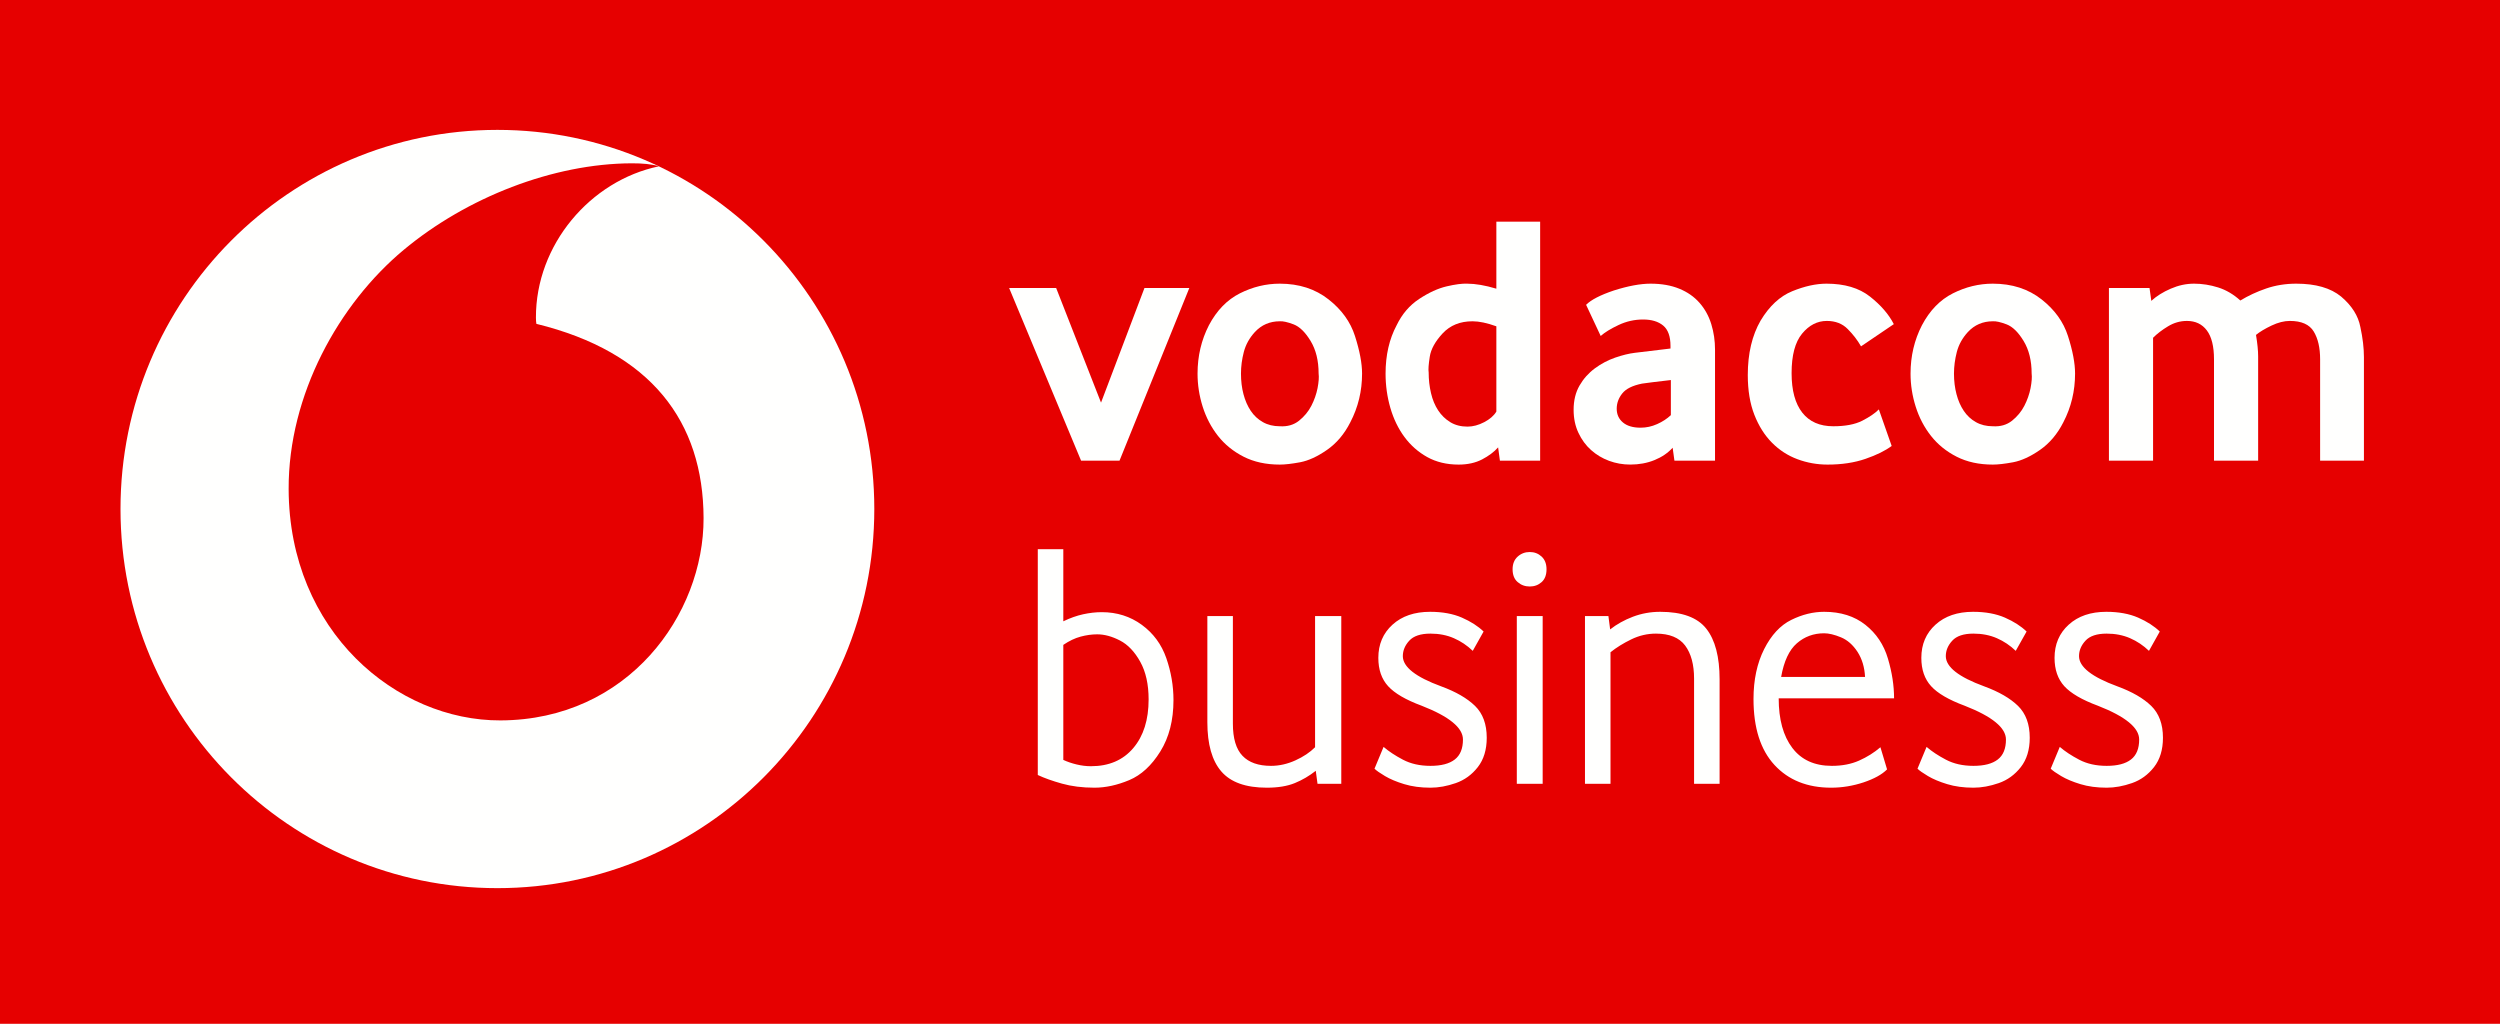
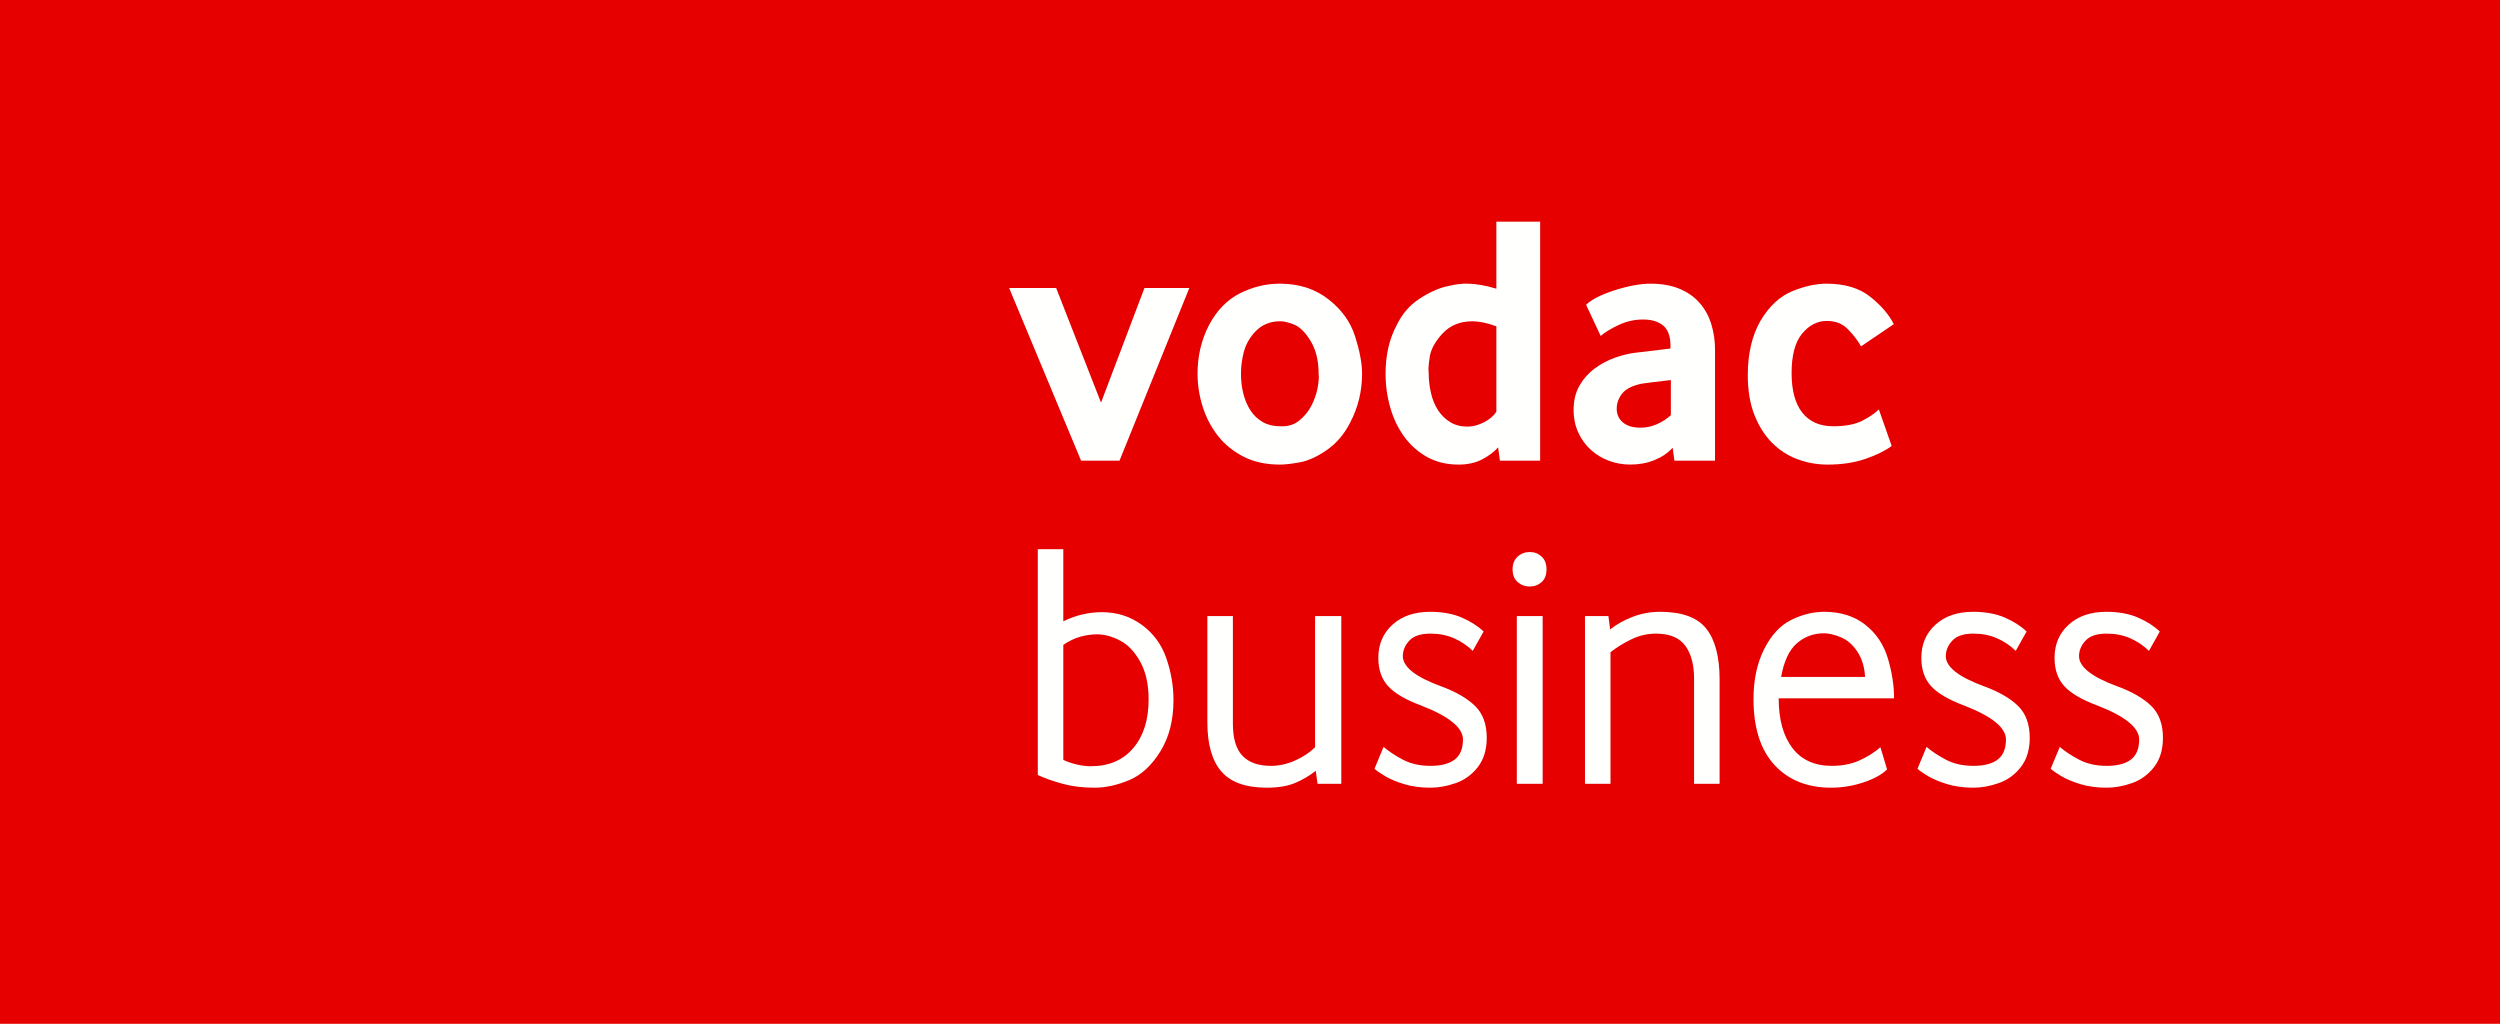
<svg xmlns="http://www.w3.org/2000/svg" width="105px" height="43px" viewBox="0 0 105 43" version="1.1">
  <title>105x43</title>
  <desc>Created with Sketch.</desc>
  <g id="105x43" stroke="none" stroke-width="1" fill="none" fill-rule="evenodd">
    <rect fill="#E60000" x="0" y="0" width="105" height="43" />
    <g id="Logo_Vectorial_Vodacom" transform="translate(-3, -1)">
      <g id="Group-22" transform="translate(7.895, 6.295)">
-         <path d="M31.826,16.083 C31.826,24.877 24.739,32.007 15.996,32.007 C7.254,32.007 0.166,24.877 0.166,16.083 C0.166,7.289 7.254,0.16 15.996,0.16 C24.739,0.16 31.826,7.289 31.826,16.083" id="Fill-2" fill="#FFFFFE" />
        <path d="M16.122,24.962 C11.772,24.977 7.247,21.243 7.228,15.247 C7.214,11.282 9.341,7.465 12.059,5.201 C14.711,2.992 18.343,1.575 21.638,1.564 C22.062,1.562 22.505,1.598 22.777,1.691 C19.896,2.291 17.604,4.988 17.614,8.047 C17.614,8.149 17.623,8.257 17.633,8.307 C22.453,9.488 24.642,12.413 24.655,16.462 C24.668,20.51 21.491,24.944 16.122,24.962" id="Fill-4" fill="#E60000" />
        <path d="M42.533,27.47 C43.037,27.258 43.472,26.857 43.839,26.266 C44.207,25.675 44.391,24.956 44.391,24.109 C44.391,23.509 44.289,22.92 44.089,22.344 C43.888,21.768 43.546,21.303 43.061,20.948 C42.576,20.594 42.016,20.416 41.38,20.416 C41.125,20.416 40.863,20.446 40.594,20.505 C40.325,20.564 40.048,20.663 39.764,20.8 L39.764,17.772 L38.692,17.772 L38.692,27.255 C38.966,27.384 39.304,27.504 39.706,27.617 C40.107,27.73 40.562,27.788 41.072,27.788 C41.541,27.788 42.028,27.681 42.533,27.47 L42.533,27.47 Z M40.323,26.812 C40.117,26.763 39.931,26.699 39.764,26.621 L39.764,21.79 C40.009,21.623 40.252,21.507 40.492,21.443 C40.731,21.379 40.964,21.347 41.189,21.347 C41.492,21.347 41.811,21.434 42.143,21.606 C42.476,21.778 42.76,22.076 42.995,22.499 C43.23,22.922 43.347,23.45 43.347,24.08 C43.347,24.937 43.132,25.619 42.702,26.125 C42.271,26.633 41.678,26.886 40.925,26.886 C40.728,26.886 40.528,26.862 40.323,26.812 L40.323,26.812 Z M49.486,27.595 C49.799,27.467 50.093,27.295 50.367,27.079 L50.441,27.625 L51.439,27.625 L51.439,20.579 L50.338,20.579 L50.338,26.089 C50.122,26.305 49.846,26.49 49.507,26.643 C49.17,26.795 48.829,26.871 48.487,26.871 C47.958,26.871 47.559,26.731 47.291,26.45 C47.021,26.17 46.886,25.719 46.886,25.099 L46.886,20.579 L45.814,20.579 L45.814,25.039 C45.814,25.965 46.01,26.655 46.402,27.107 C46.793,27.561 47.43,27.788 48.311,27.788 C48.781,27.788 49.173,27.723 49.486,27.595 L49.486,27.595 Z M56.248,27.595 C56.615,27.467 56.924,27.243 57.173,26.924 C57.423,26.603 57.548,26.192 57.548,25.69 C57.548,25.119 57.384,24.673 57.056,24.353 C56.727,24.033 56.256,23.76 55.639,23.533 C54.562,23.139 54.024,22.716 54.024,22.263 C54.024,22.026 54.114,21.81 54.295,21.613 C54.476,21.416 54.772,21.317 55.184,21.317 C55.546,21.317 55.874,21.381 56.167,21.509 C56.461,21.637 56.725,21.814 56.961,22.041 L57.416,21.229 C57.181,21.002 56.877,20.808 56.505,20.645 C56.133,20.483 55.688,20.401 55.169,20.401 C54.513,20.401 53.986,20.581 53.59,20.941 C53.194,21.3 52.995,21.765 52.995,22.337 C52.995,22.829 53.132,23.225 53.407,23.526 C53.681,23.826 54.151,24.1 54.816,24.346 C55.972,24.798 56.549,25.271 56.549,25.764 C56.549,26.148 56.434,26.428 56.204,26.605 C55.974,26.783 55.634,26.871 55.184,26.871 C54.743,26.871 54.358,26.785 54.031,26.613 C53.703,26.441 53.431,26.261 53.215,26.074 L52.834,26.99 C52.912,27.069 53.059,27.172 53.275,27.3 C53.49,27.428 53.759,27.541 54.082,27.639 C54.405,27.738 54.772,27.788 55.184,27.788 C55.526,27.788 55.881,27.723 56.248,27.595 L56.248,27.595 Z M58.811,27.625 L59.897,27.625 L59.897,20.579 L58.811,20.579 L58.811,27.625 Z M59.854,19.153 C59.99,19.031 60.059,18.851 60.059,18.614 C60.059,18.388 59.99,18.21 59.854,18.082 C59.716,17.954 59.55,17.89 59.354,17.89 C59.158,17.89 58.989,17.954 58.848,18.082 C58.705,18.21 58.634,18.388 58.634,18.614 C58.634,18.851 58.705,19.031 58.848,19.153 C58.989,19.276 59.158,19.338 59.354,19.338 C59.55,19.338 59.716,19.276 59.854,19.153 L59.854,19.153 Z M62.746,27.625 L62.746,22.1 C62.991,21.903 63.279,21.724 63.613,21.561 C63.945,21.398 64.293,21.317 64.655,21.317 C65.223,21.317 65.632,21.485 65.882,21.819 C66.131,22.155 66.256,22.617 66.256,23.208 L66.256,27.625 L67.328,27.625 L67.328,23.238 C67.328,22.292 67.142,21.583 66.77,21.111 C66.398,20.638 65.752,20.401 64.832,20.401 C64.43,20.401 64.048,20.471 63.686,20.608 C63.324,20.746 63.006,20.924 62.731,21.14 L62.658,20.579 L61.674,20.579 L61.674,27.625 L62.746,27.625 Z M73.371,27.566 C73.816,27.417 74.147,27.236 74.362,27.019 L74.083,26.089 C73.819,26.315 73.52,26.502 73.187,26.65 C72.855,26.798 72.473,26.871 72.042,26.871 C71.317,26.871 70.764,26.621 70.383,26.118 C70.001,25.616 69.81,24.922 69.81,24.036 L74.656,24.036 C74.656,23.504 74.571,22.947 74.398,22.366 C74.227,21.785 73.912,21.312 73.452,20.948 C72.992,20.584 72.414,20.401 71.719,20.401 C71.258,20.401 70.799,20.514 70.338,20.741 C69.878,20.968 69.499,21.376 69.2,21.967 C68.902,22.559 68.752,23.257 68.752,24.065 C68.752,25.276 69.046,26.199 69.634,26.835 C70.221,27.47 71.014,27.788 72.012,27.788 C72.473,27.788 72.925,27.713 73.371,27.566 L73.371,27.566 Z M70.573,21.724 C70.896,21.443 71.278,21.303 71.719,21.303 C71.915,21.303 72.149,21.359 72.424,21.472 C72.697,21.585 72.93,21.79 73.122,22.085 C73.312,22.381 73.417,22.731 73.437,23.135 L69.913,23.135 C70.03,22.474 70.251,22.004 70.573,21.724 L70.573,21.724 Z M79.054,27.595 C79.421,27.467 79.729,27.243 79.979,26.924 C80.229,26.603 80.354,26.192 80.354,25.69 C80.354,25.119 80.189,24.673 79.862,24.353 C79.534,24.033 79.062,23.76 78.445,23.533 C77.367,23.139 76.829,22.716 76.829,22.263 C76.829,22.026 76.919,21.81 77.101,21.613 C77.282,21.416 77.578,21.317 77.989,21.317 C78.351,21.317 78.679,21.381 78.973,21.509 C79.266,21.637 79.531,21.814 79.766,22.041 L80.222,21.229 C79.987,21.002 79.683,20.808 79.311,20.645 C78.938,20.483 78.493,20.401 77.974,20.401 C77.318,20.401 76.792,20.581 76.396,20.941 C75.999,21.3 75.801,21.765 75.801,22.337 C75.801,22.829 75.938,23.225 76.213,23.526 C76.486,23.826 76.956,24.1 77.622,24.346 C78.777,24.798 79.355,25.271 79.355,25.764 C79.355,26.148 79.24,26.428 79.01,26.605 C78.78,26.783 78.439,26.871 77.989,26.871 C77.549,26.871 77.164,26.785 76.836,26.613 C76.508,26.441 76.237,26.261 76.021,26.074 L75.64,26.99 C75.718,27.069 75.865,27.172 76.08,27.3 C76.295,27.428 76.565,27.541 76.888,27.639 C77.211,27.738 77.578,27.788 77.989,27.788 C78.332,27.788 78.687,27.723 79.054,27.595 L79.054,27.595 Z M84.649,27.595 C85.016,27.467 85.324,27.243 85.574,26.924 C85.824,26.603 85.949,26.192 85.949,25.69 C85.949,25.119 85.784,24.673 85.457,24.353 C85.128,24.033 84.656,23.76 84.039,23.533 C82.963,23.139 82.424,22.716 82.424,22.263 C82.424,22.026 82.514,21.81 82.696,21.613 C82.877,21.416 83.173,21.317 83.585,21.317 C83.946,21.317 84.274,21.381 84.568,21.509 C84.862,21.637 85.126,21.814 85.362,22.041 L85.816,21.229 C85.581,21.002 85.278,20.808 84.906,20.645 C84.534,20.483 84.088,20.401 83.569,20.401 C82.913,20.401 82.387,20.581 81.991,20.941 C81.594,21.3 81.396,21.765 81.396,22.337 C81.396,22.829 81.533,23.225 81.807,23.526 C82.082,23.826 82.552,24.1 83.217,24.346 C84.373,24.798 84.95,25.271 84.95,25.764 C84.95,26.148 84.835,26.428 84.605,26.605 C84.375,26.783 84.035,26.871 83.585,26.871 C83.144,26.871 82.759,26.785 82.432,26.613 C82.103,26.441 81.831,26.261 81.616,26.074 L81.235,26.99 C81.313,27.069 81.459,27.172 81.675,27.3 C81.891,27.428 82.16,27.541 82.483,27.639 C82.806,27.738 83.173,27.788 83.585,27.788 C83.927,27.788 84.282,27.723 84.649,27.595 L84.649,27.595 Z" id="Fill-6" fill="#FFFFFE" />
        <polygon id="Fill-8" fill="#FFFFFE" points="40.51 14.052 37.488 6.8 39.463 6.8 41.348 11.615 43.173 6.8 45.057 6.8 42.125 14.052" />
        <path d="M48.857,12.608 C49.176,12.628 49.445,12.55 49.664,12.375 C49.884,12.199 50.056,11.991 50.181,11.75 C50.305,11.509 50.392,11.261 50.443,11.005 C50.492,10.749 50.507,10.546 50.487,10.396 C50.487,9.854 50.375,9.398 50.151,9.027 C49.926,8.656 49.687,8.423 49.433,8.327 C49.178,8.231 48.986,8.189 48.857,8.199 C48.438,8.199 48.089,8.35 47.81,8.65 C47.58,8.901 47.426,9.18 47.346,9.486 C47.266,9.792 47.226,10.095 47.226,10.396 C47.226,10.707 47.261,10.996 47.331,11.261 C47.401,11.527 47.503,11.76 47.637,11.961 C47.772,12.161 47.942,12.32 48.146,12.434 C48.351,12.55 48.587,12.608 48.857,12.608 M48.857,14.218 C48.278,14.218 47.772,14.107 47.338,13.887 C46.905,13.666 46.546,13.375 46.261,13.014 C45.977,12.653 45.763,12.244 45.618,11.788 C45.474,11.331 45.402,10.867 45.402,10.396 C45.402,9.664 45.561,8.986 45.88,8.364 C46.209,7.743 46.643,7.296 47.181,7.025 C47.72,6.754 48.278,6.619 48.857,6.619 C49.664,6.619 50.347,6.84 50.906,7.281 C51.455,7.712 51.824,8.224 52.013,8.816 C52.212,9.438 52.312,9.965 52.312,10.396 C52.312,11.128 52.148,11.81 51.818,12.442 C51.569,12.934 51.243,13.32 50.839,13.601 C50.435,13.882 50.058,14.054 49.71,14.12 C49.361,14.185 49.076,14.218 48.857,14.218" id="Fill-10" fill="#FFFFFE" />
        <path d="M56.74,12.623 C56.97,12.623 57.204,12.56 57.443,12.435 C57.682,12.309 57.851,12.161 57.952,11.991 L57.952,8.41 C57.562,8.269 57.229,8.199 56.949,8.199 C56.431,8.199 56.015,8.367 55.7,8.703 C55.387,9.039 55.204,9.368 55.155,9.689 C55.105,10.009 55.089,10.23 55.109,10.35 C55.109,10.652 55.142,10.94 55.207,11.216 C55.271,11.492 55.371,11.733 55.506,11.938 C55.64,12.143 55.81,12.309 56.015,12.435 C56.219,12.56 56.461,12.623 56.74,12.623 M56.366,14.218 C55.867,14.218 55.428,14.112 55.049,13.902 C54.67,13.691 54.352,13.41 54.092,13.059 C53.833,12.708 53.636,12.302 53.501,11.84 C53.367,11.379 53.299,10.898 53.299,10.396 C53.299,9.623 53.454,8.946 53.764,8.365 C53.992,7.893 54.309,7.524 54.713,7.259 C55.117,6.993 55.501,6.817 55.865,6.732 C56.229,6.647 56.516,6.61 56.725,6.619 C57.074,6.619 57.483,6.689 57.952,6.83 L57.952,4.016 L59.791,4.016 L59.791,14.052 L58.101,14.052 L58.026,13.495 C57.857,13.686 57.632,13.854 57.354,14 C57.074,14.145 56.745,14.218 56.366,14.218" id="Fill-12" fill="#FFFFFE" />
        <path d="M64.01,12.668 C64.249,12.668 64.481,12.618 64.705,12.517 C64.93,12.417 65.121,12.292 65.281,12.141 L65.281,10.667 C64.673,10.737 64.269,10.787 64.069,10.817 C63.671,10.897 63.394,11.035 63.239,11.231 C63.084,11.426 63.007,11.64 63.007,11.871 C63.007,12.111 63.095,12.304 63.27,12.45 C63.444,12.595 63.691,12.668 64.01,12.668 M63.576,14.217 C63.266,14.217 62.97,14.165 62.685,14.06 C62.401,13.954 62.15,13.804 61.931,13.608 C61.711,13.413 61.534,13.172 61.4,12.886 C61.265,12.6 61.197,12.277 61.197,11.916 C61.197,11.524 61.28,11.185 61.444,10.9 C61.609,10.614 61.823,10.373 62.088,10.177 C62.352,9.982 62.636,9.832 62.94,9.726 C63.244,9.621 63.521,9.553 63.77,9.523 C63.91,9.503 64.409,9.443 65.266,9.343 L65.266,9.237 C65.266,8.836 65.164,8.55 64.96,8.38 C64.755,8.209 64.474,8.124 64.114,8.124 C63.756,8.124 63.411,8.201 63.082,8.357 C62.753,8.512 62.504,8.665 62.334,8.816 L61.721,7.507 C61.931,7.296 62.32,7.096 62.887,6.905 C63.486,6.715 64,6.619 64.429,6.619 C64.887,6.619 65.289,6.689 65.633,6.83 C65.976,6.97 66.261,7.168 66.485,7.424 C66.71,7.68 66.874,7.979 66.979,8.319 C67.084,8.661 67.136,9.017 67.136,9.388 L67.136,14.052 L65.431,14.052 L65.356,13.51 C65.156,13.731 64.902,13.904 64.593,14.029 C64.284,14.155 63.945,14.217 63.576,14.217" id="Fill-14" fill="#FFFFFE" />
        <path d="M71.863,14.218 C71.424,14.218 71.002,14.142 70.599,13.992 C70.195,13.842 69.838,13.611 69.529,13.3 C69.22,12.989 68.973,12.598 68.788,12.126 C68.604,11.655 68.512,11.098 68.512,10.456 C68.512,9.553 68.692,8.791 69.051,8.169 C69.419,7.557 69.863,7.146 70.382,6.935 C70.9,6.724 71.378,6.619 71.818,6.619 C72.575,6.619 73.184,6.799 73.643,7.16 C74.102,7.522 74.436,7.908 74.645,8.319 L73.268,9.252 C73.12,8.991 72.932,8.748 72.707,8.523 C72.484,8.297 72.192,8.184 71.832,8.184 C71.434,8.184 71.087,8.362 70.793,8.718 C70.498,9.074 70.352,9.629 70.352,10.38 C70.352,11.103 70.502,11.655 70.801,12.036 C71.1,12.417 71.533,12.608 72.102,12.608 C72.611,12.608 73.016,12.53 73.321,12.375 C73.625,12.219 73.857,12.061 74.017,11.9 L74.555,13.435 C74.286,13.636 73.92,13.817 73.455,13.977 C72.992,14.137 72.461,14.218 71.863,14.218" id="Fill-16" fill="#FFFFFE" />
-         <path d="M78.803,12.608 C79.122,12.628 79.391,12.55 79.611,12.375 C79.83,12.199 80.002,11.991 80.127,11.75 C80.251,11.509 80.339,11.261 80.389,11.005 C80.438,10.749 80.453,10.546 80.434,10.396 C80.434,9.854 80.322,9.398 80.097,9.027 C79.872,8.656 79.633,8.423 79.379,8.327 C79.125,8.231 78.932,8.189 78.803,8.199 C78.385,8.199 78.035,8.35 77.756,8.65 C77.526,8.901 77.372,9.18 77.292,9.486 C77.213,9.792 77.172,10.095 77.172,10.396 C77.172,10.707 77.208,10.996 77.278,11.261 C77.347,11.527 77.449,11.76 77.584,11.961 C77.718,12.161 77.888,12.32 78.092,12.434 C78.297,12.55 78.533,12.608 78.803,12.608 M78.803,14.218 C78.225,14.218 77.718,14.107 77.285,13.887 C76.851,13.666 76.492,13.375 76.208,13.014 C75.923,12.653 75.709,12.244 75.565,11.788 C75.42,11.331 75.348,10.867 75.348,10.396 C75.348,9.664 75.507,8.986 75.827,8.364 C76.156,7.743 76.589,7.296 77.128,7.025 C77.667,6.754 78.225,6.619 78.803,6.619 C79.611,6.619 80.294,6.84 80.853,7.281 C81.401,7.712 81.77,8.224 81.959,8.816 C82.159,9.438 82.258,9.965 82.258,10.396 C82.258,11.128 82.094,11.81 81.765,12.442 C81.516,12.934 81.189,13.32 80.786,13.601 C80.381,13.882 80.005,14.054 79.656,14.12 C79.307,14.185 79.022,14.218 78.803,14.218" id="Fill-18" fill="#FFFFFE" />
-         <path d="M83.68,14.052 L83.68,6.8 L85.385,6.8 L85.46,7.341 C85.679,7.141 85.951,6.97 86.275,6.83 C86.599,6.689 86.925,6.619 87.255,6.619 C87.594,6.619 87.93,6.672 88.264,6.777 C88.599,6.882 88.91,7.065 89.199,7.326 C89.529,7.126 89.89,6.957 90.284,6.822 C90.677,6.687 91.1,6.619 91.547,6.619 C92.365,6.619 92.993,6.8 93.432,7.161 C93.882,7.542 94.151,7.968 94.24,8.439 C94.34,8.901 94.39,9.322 94.39,9.703 L94.39,14.052 L92.55,14.052 L92.55,9.794 C92.55,9.312 92.461,8.924 92.281,8.628 C92.101,8.332 91.767,8.184 91.279,8.184 C91.039,8.184 90.782,8.249 90.509,8.379 C90.234,8.51 90.017,8.64 89.857,8.771 C89.917,9.132 89.947,9.433 89.947,9.673 L89.947,14.052 L88.093,14.052 L88.093,9.794 C88.093,9.252 87.992,8.848 87.793,8.583 C87.594,8.317 87.314,8.184 86.956,8.184 C86.676,8.184 86.412,8.259 86.163,8.41 C85.913,8.56 85.704,8.721 85.534,8.891 L85.534,14.052 L83.68,14.052 Z" id="Fill-20" fill="#FFFFFE" />
      </g>
    </g>
  </g>
</svg>